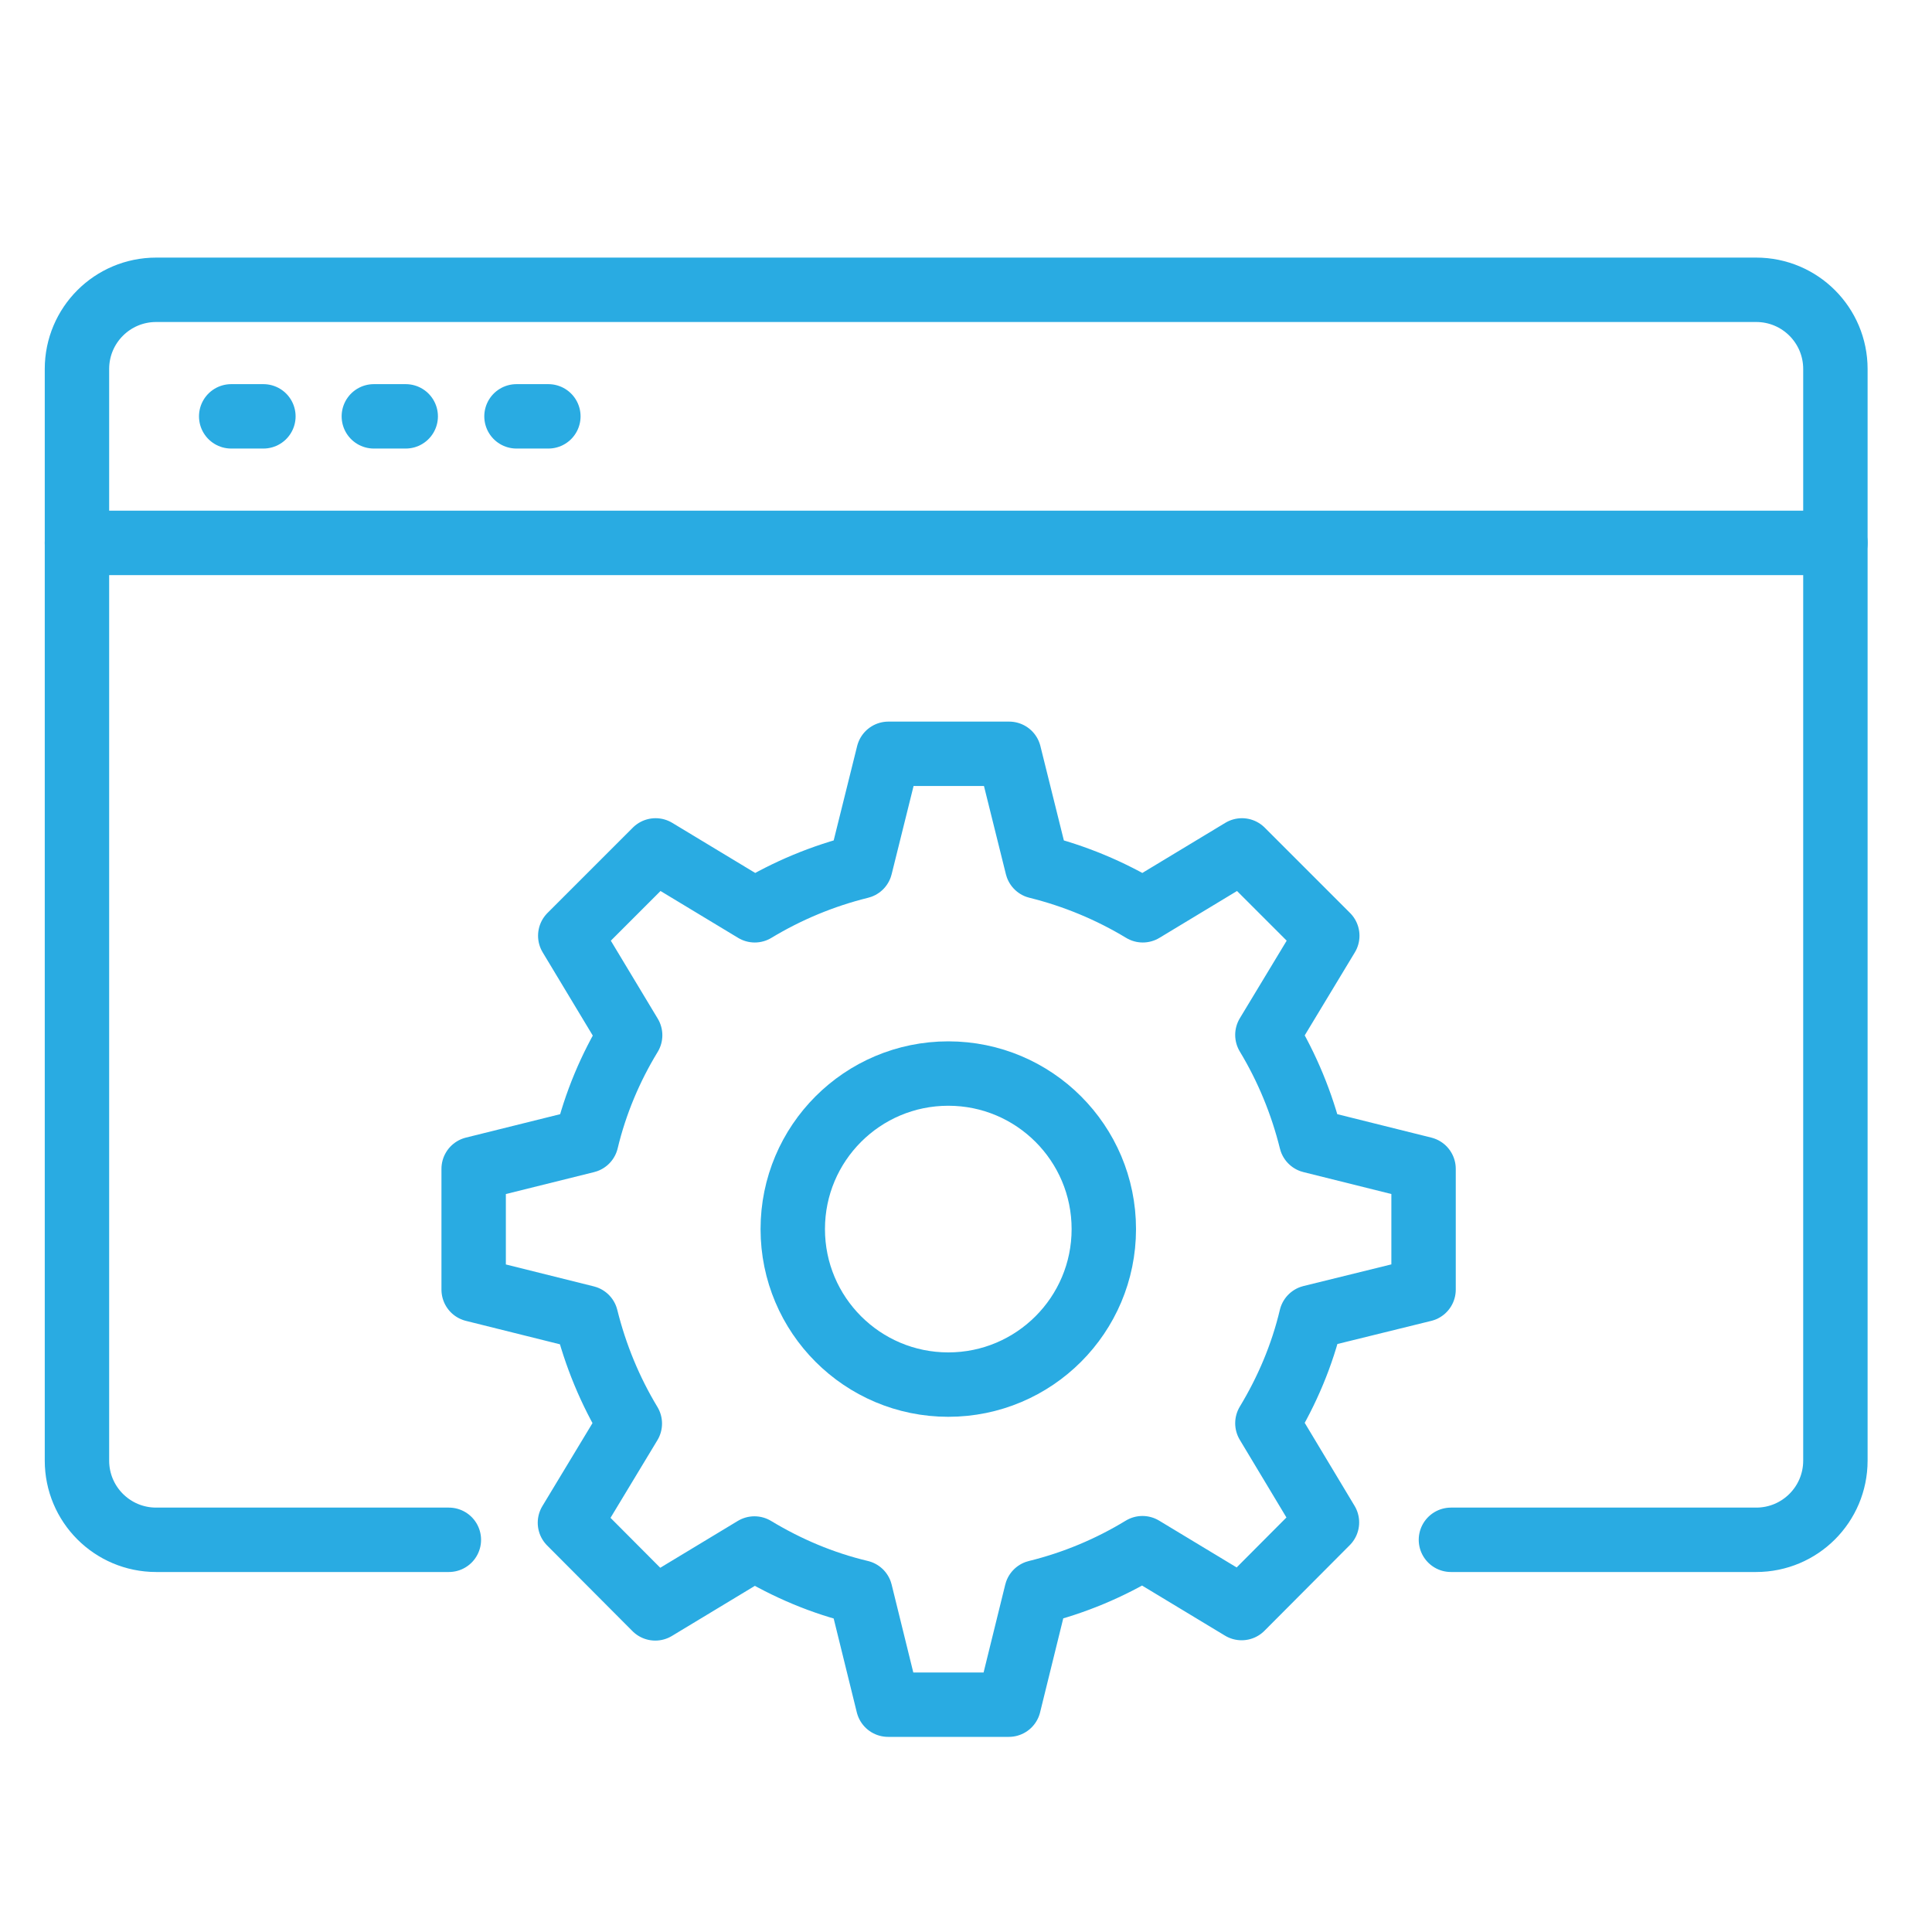
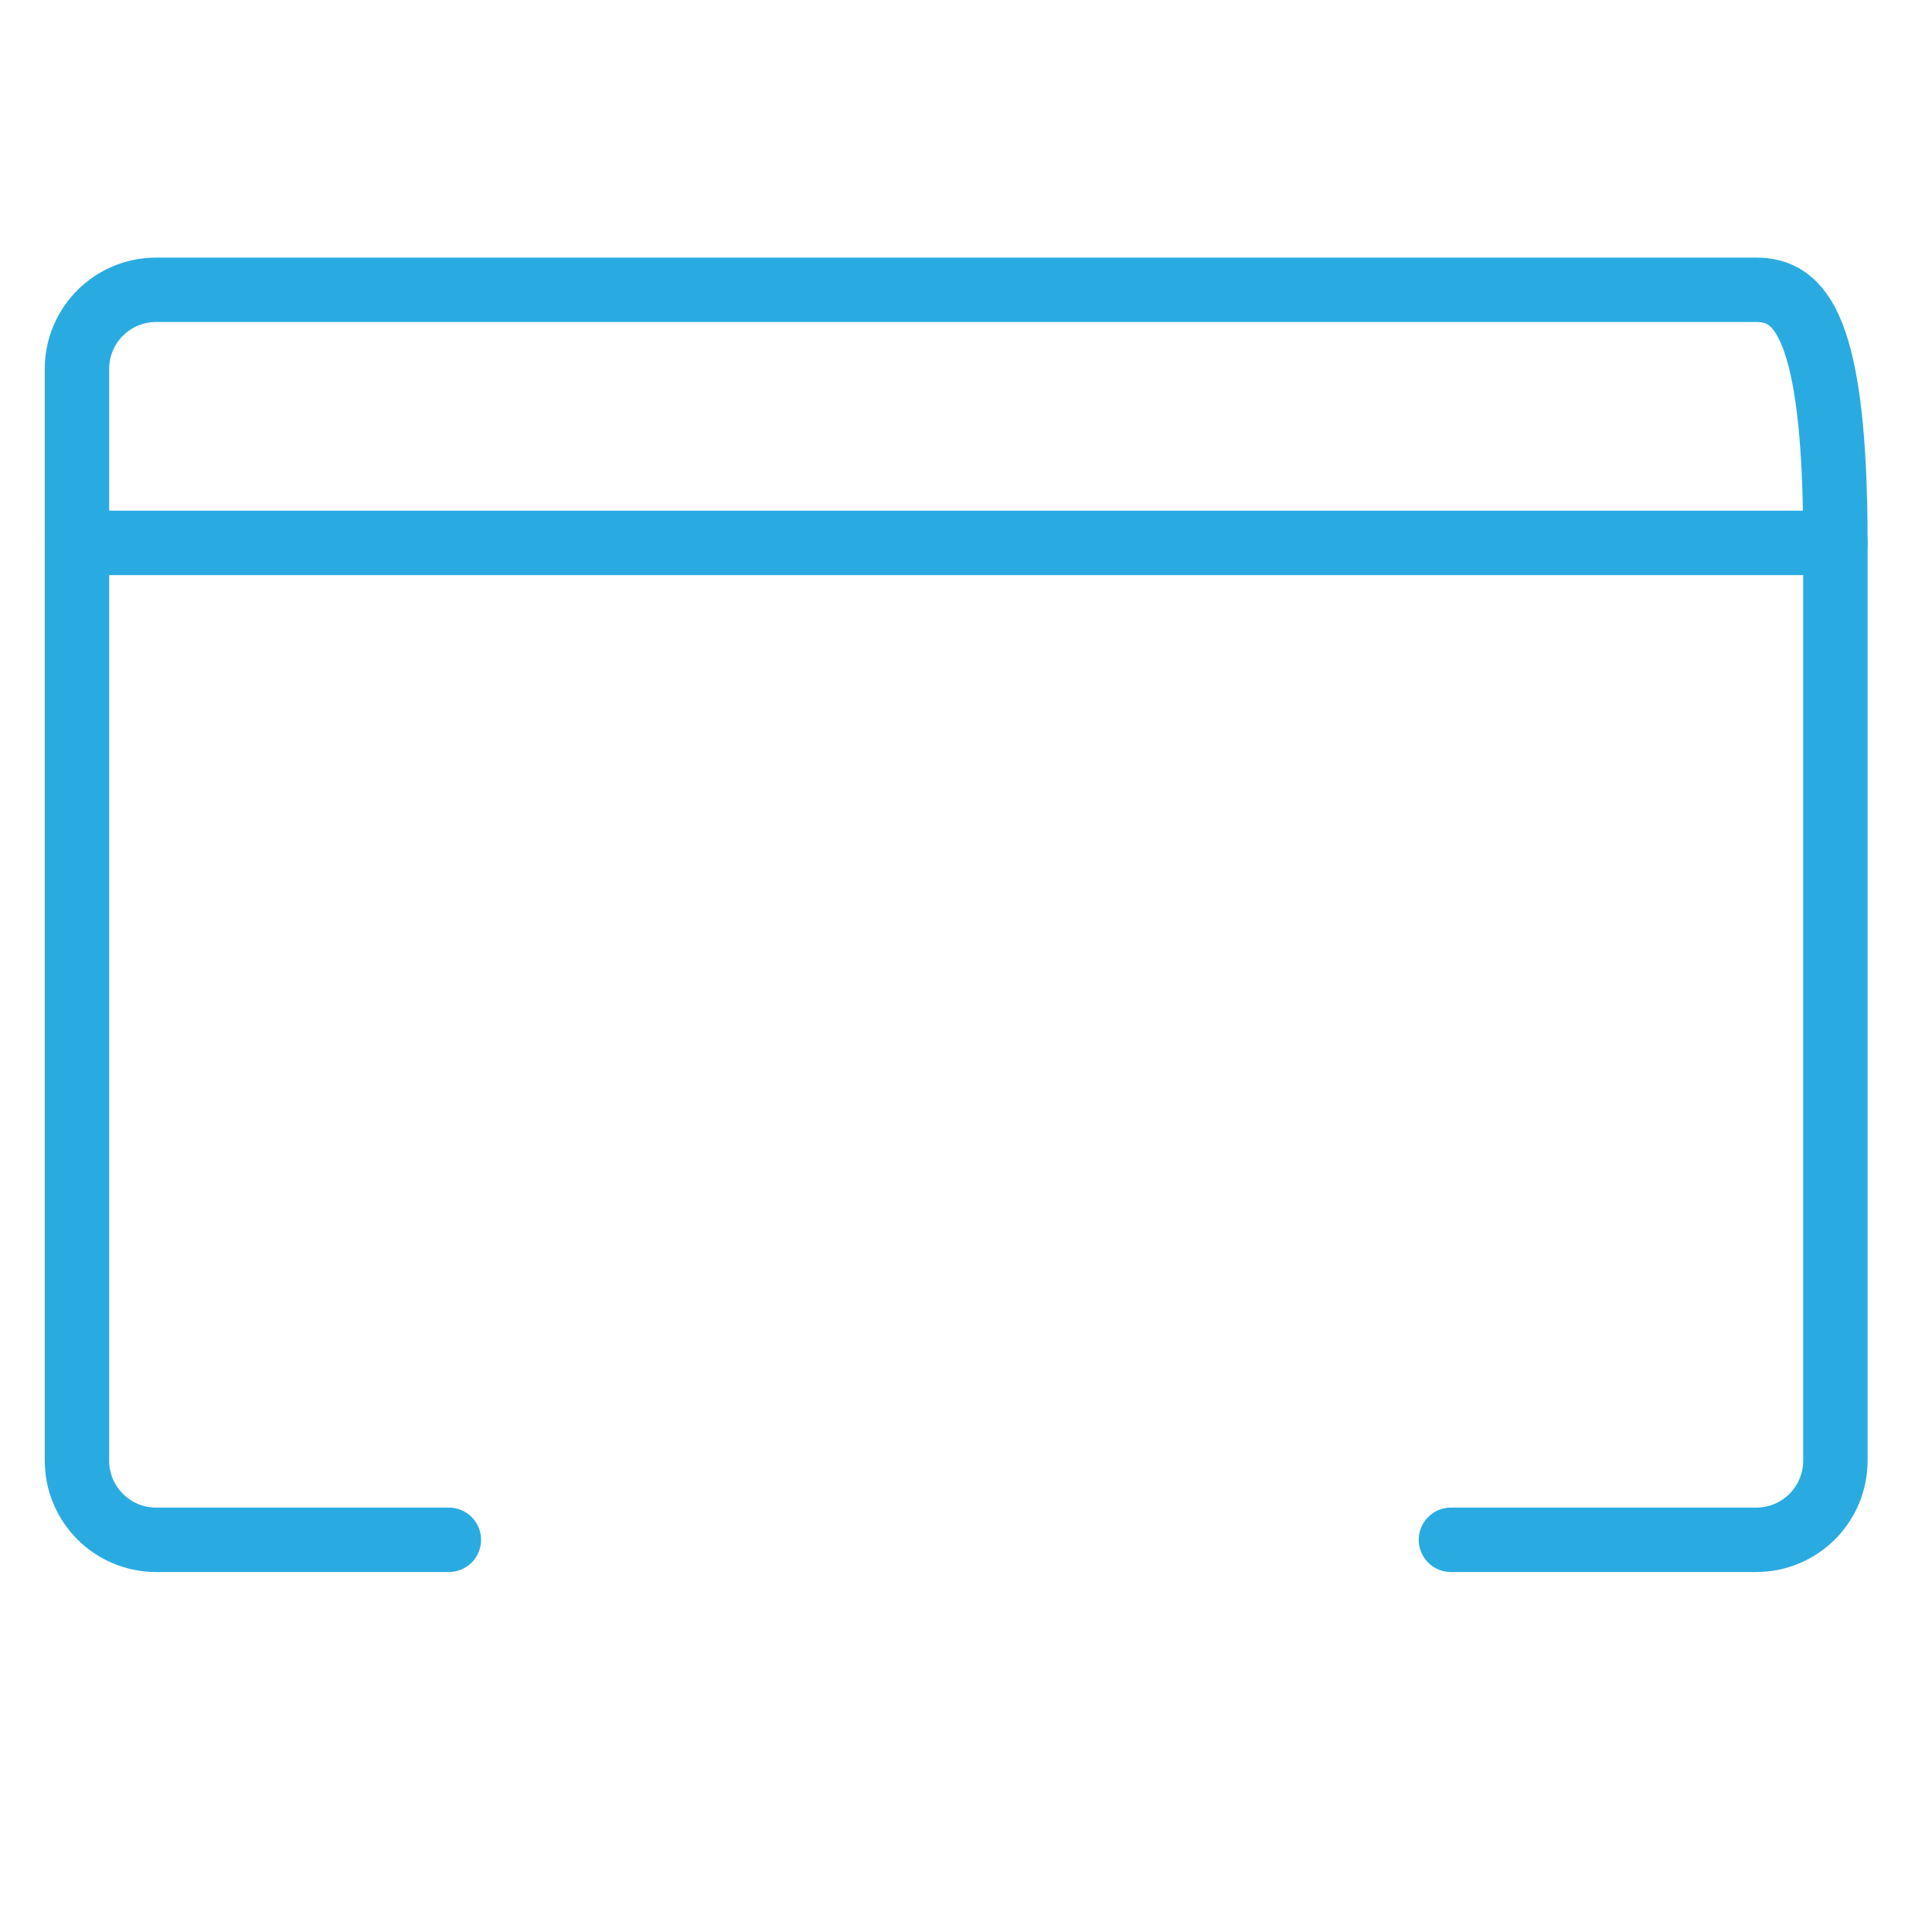
<svg xmlns="http://www.w3.org/2000/svg" version="1.1" id="Layer_1" x="0px" y="0px" viewBox="0 0 60 60" style="enable-background:new 0 0 60 60;" xml:space="preserve">
  <style type="text/css">
	.st0{fill:none;stroke:#29ABE2;stroke-width:2;stroke-linecap:round;stroke-linejoin:round;stroke-miterlimit:10;}
</style>
  <g>
    <g>
-       <path class="st0" d="M35.48,48.08l3.08,1.86l2.65-2.66l-1.85-3.08v0v0v0c0.61-1.01,1.08-2.11,1.36-3.29v0v0v0l3.49-0.86V36.3    l-3.49-0.87c-0.29-1.17-0.75-2.28-1.36-3.29l1.86-3.08l-2.65-2.65l-3.08,1.86c-1.01-0.61-2.11-1.07-3.28-1.36l-0.87-3.5h-3.75    l-0.87,3.5c-1.17,0.29-2.27,0.75-3.28,1.36h0h0h0l-3.08-1.86l-2.65,2.65l1.86,3.09c-0.61,1-1.08,2.11-1.36,3.28l-3.5,0.87v3.75    l3.49,0.87c0.29,1.17,0.75,2.28,1.36,3.29l-1.86,3.08l2.65,2.66l3.08-1.86c1.01,0.61,2.11,1.08,3.29,1.36l0.86,3.49h3.75    l0.86-3.49C33.37,49.16,34.48,48.69,35.48,48.08z" />
-       <circle class="st0" cx="29.45" cy="38.17" r="4.83" />
-     </g>
+       </g>
    <path class="st0" d="M45.06,47.82h9.48c1.36,0,2.46-1.1,2.46-2.46v-28.5H2.39v28.5c0,1.36,1.1,2.46,2.46,2.46h9.09" />
-     <path class="st0" d="M57,16.86v-5.4C57,10.1,55.9,9,54.54,9H4.85c-1.36,0-2.46,1.1-2.46,2.46v5.4" />
-     <line class="st0" x1="7.18" y1="12.93" x2="8.18" y2="12.93" />
-     <line class="st0" x1="11.61" y1="12.93" x2="12.6" y2="12.93" />
-     <line class="st0" x1="16.04" y1="12.93" x2="17.03" y2="12.93" />
+     <path class="st0" d="M57,16.86C57,10.1,55.9,9,54.54,9H4.85c-1.36,0-2.46,1.1-2.46,2.46v5.4" />
  </g>
</svg>